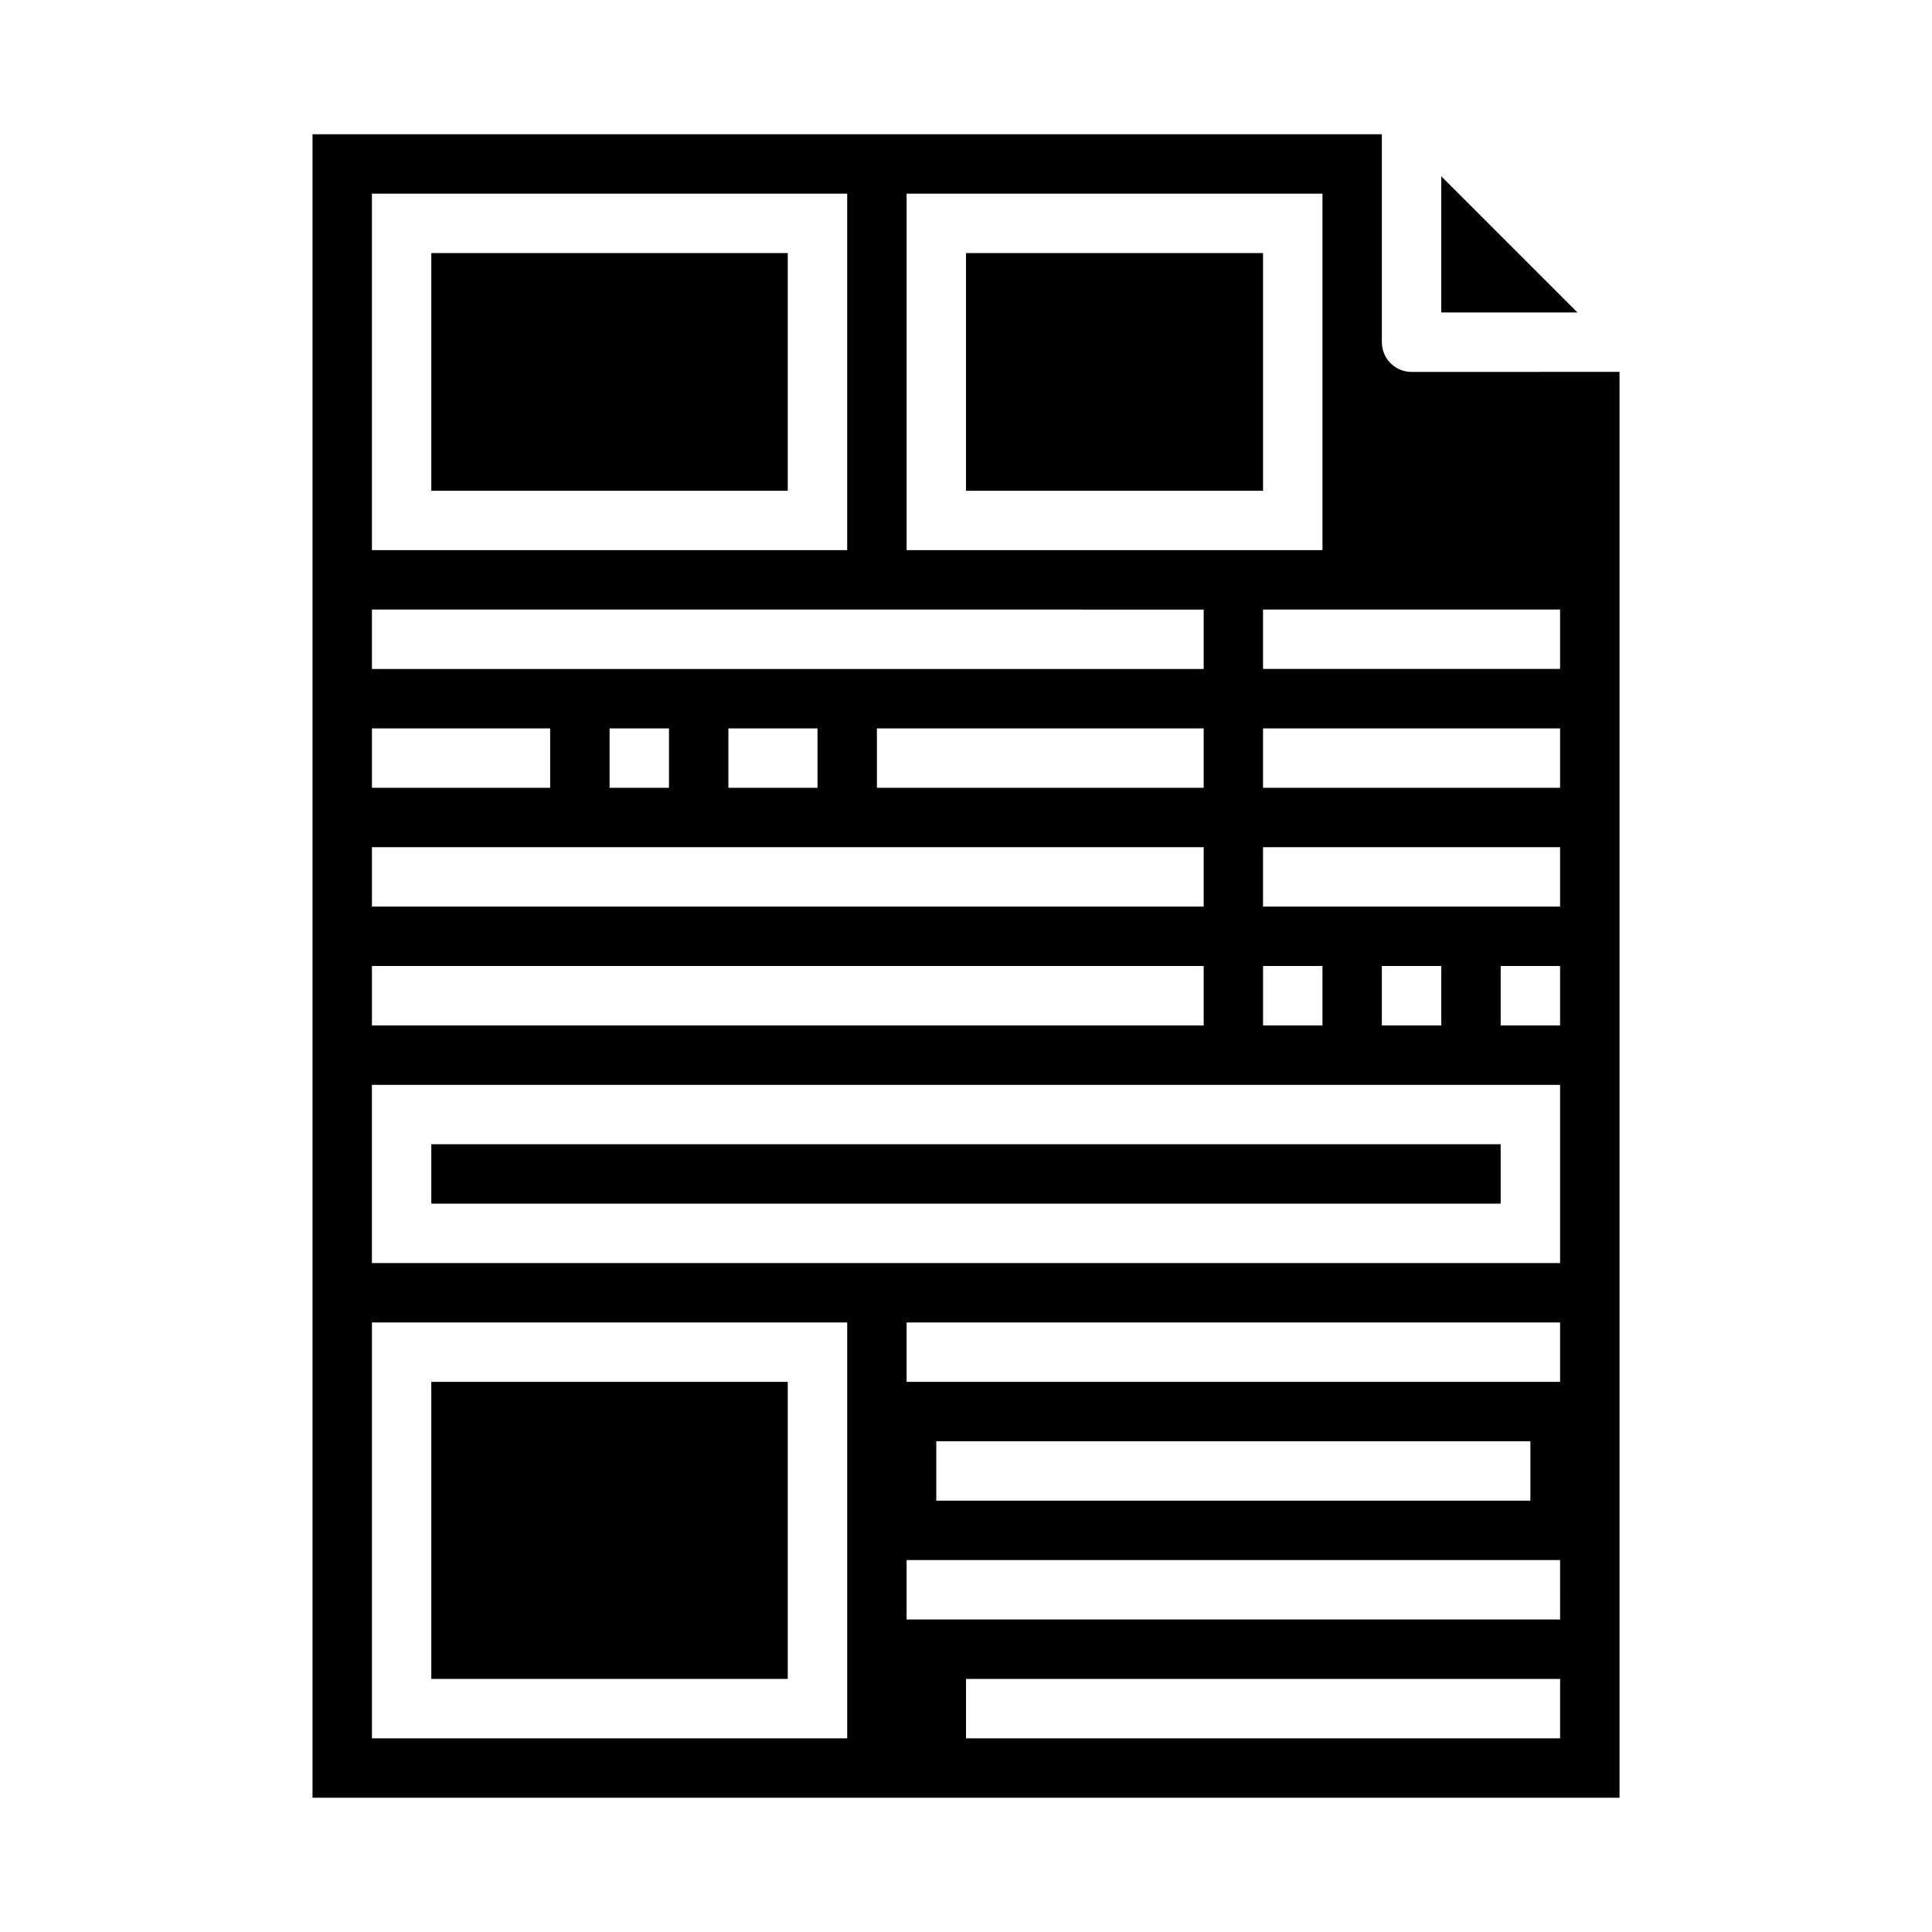
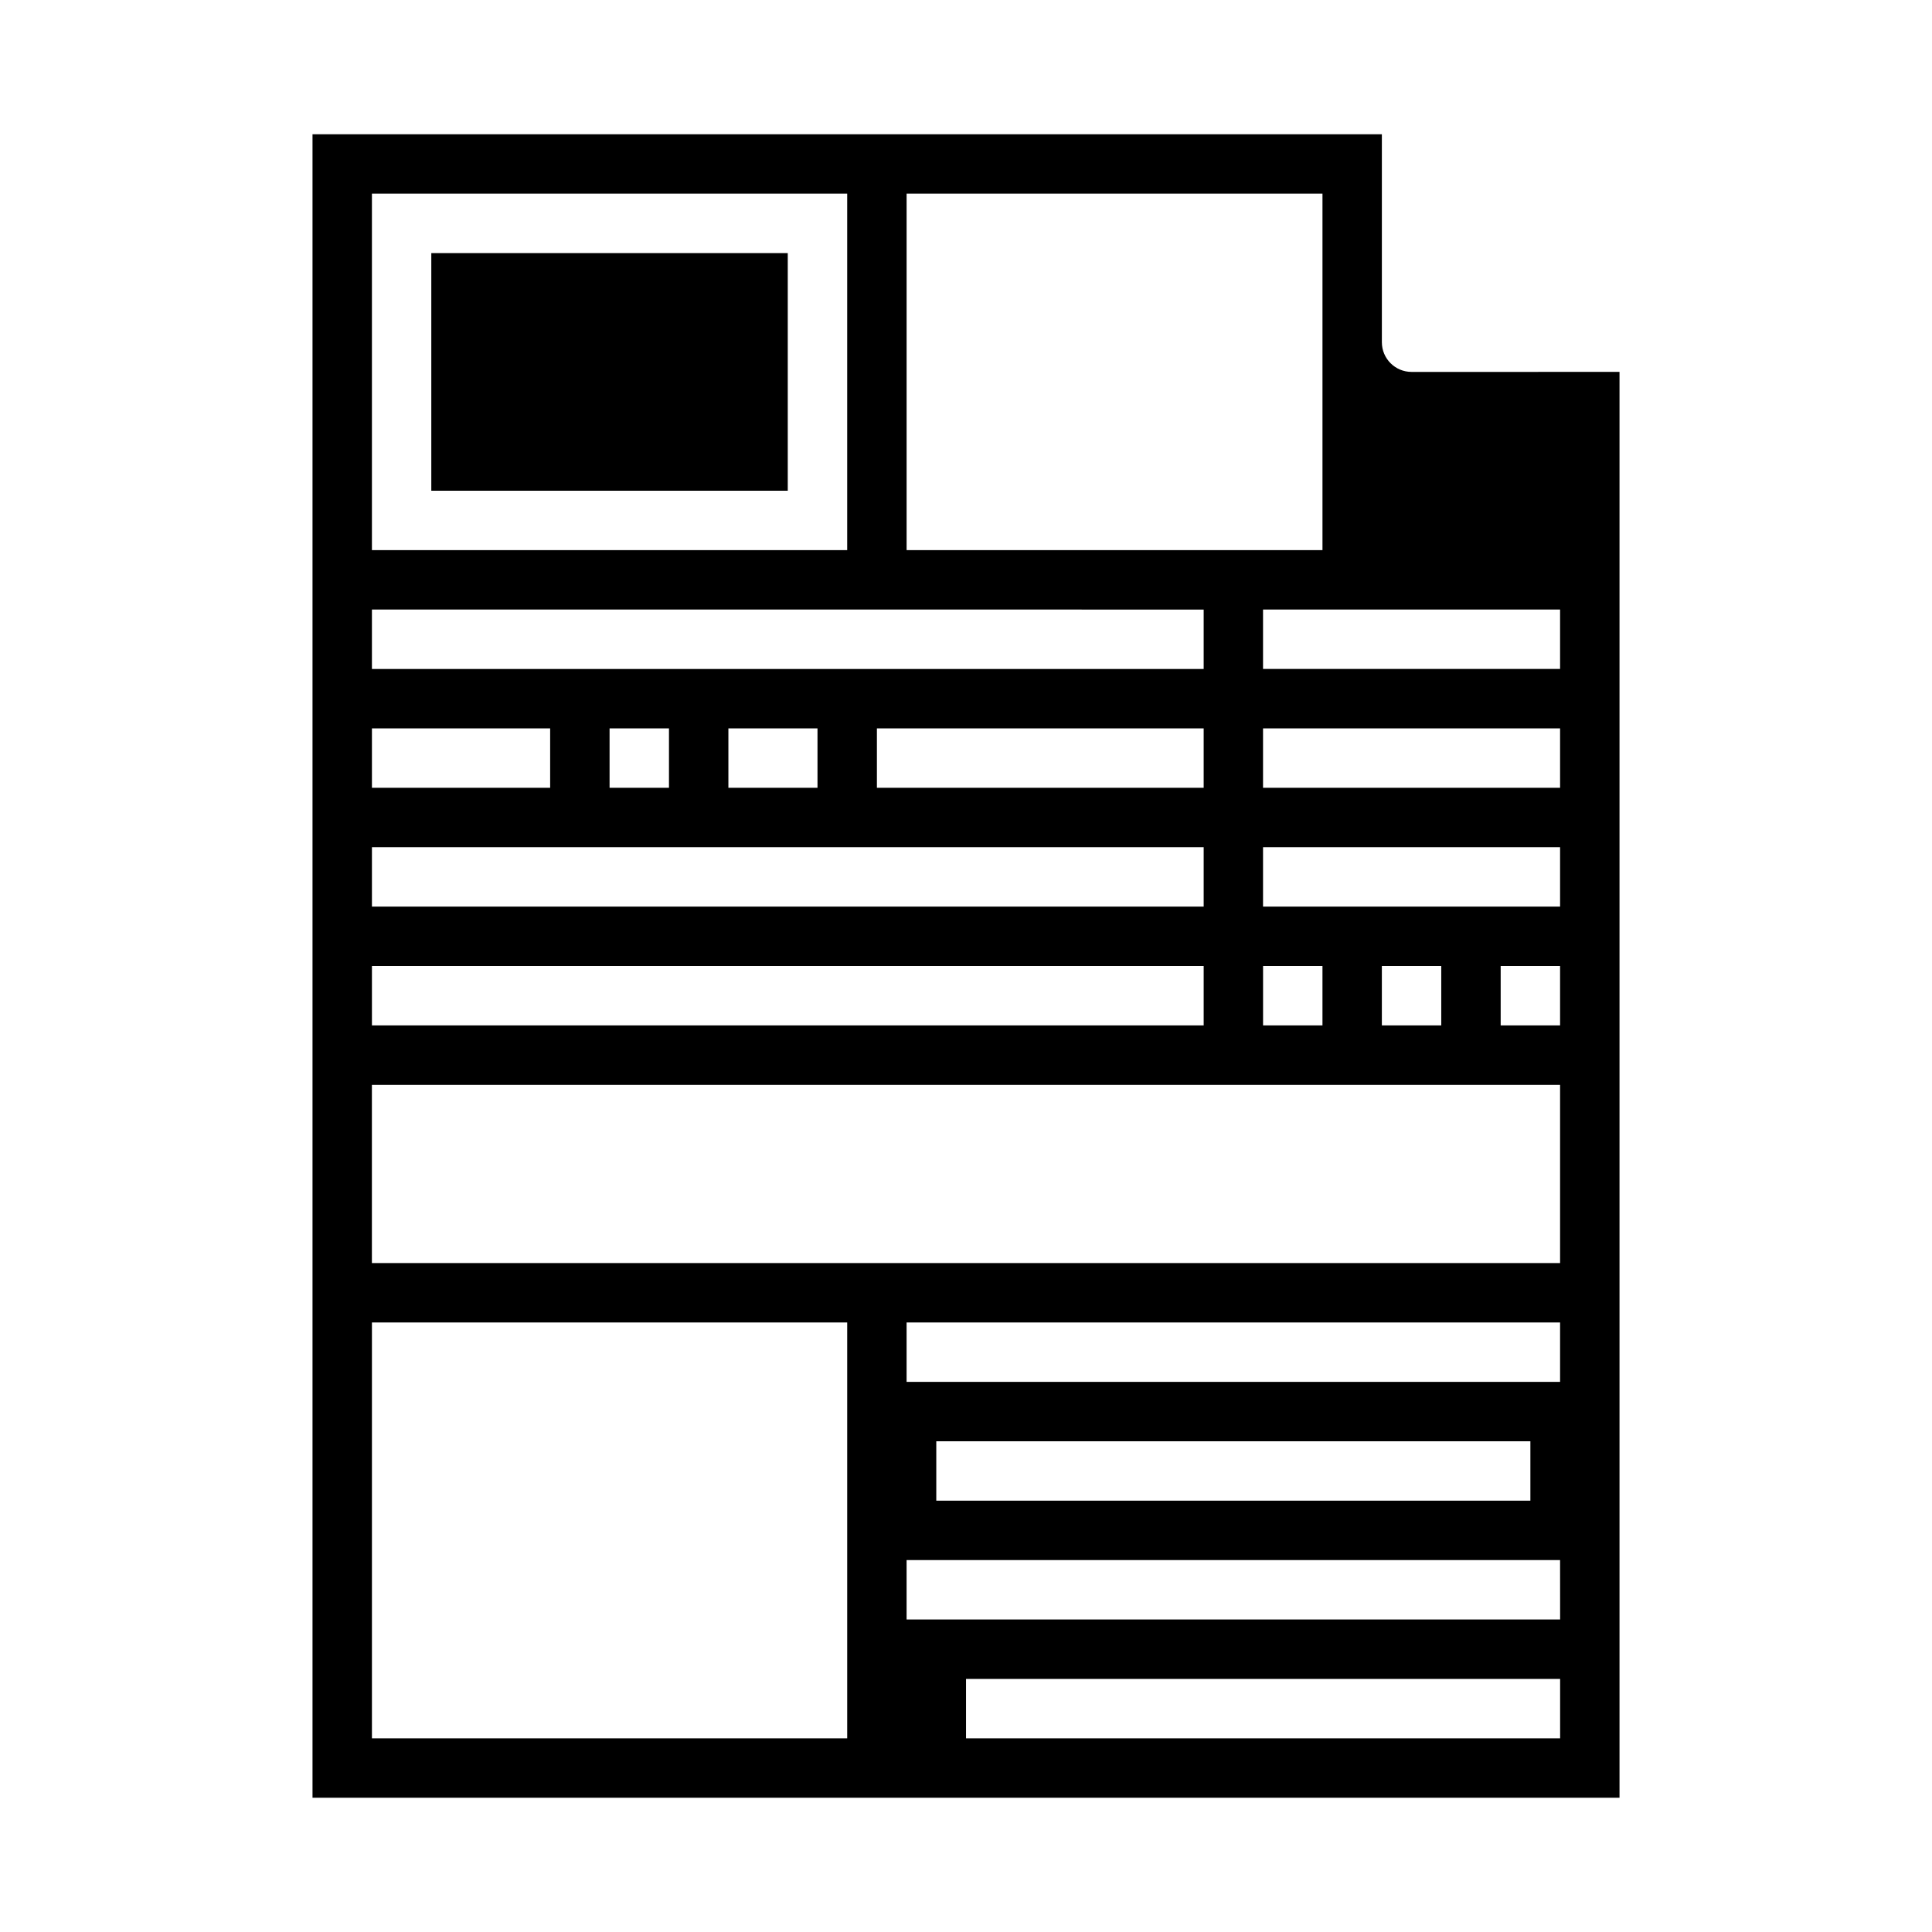
<svg xmlns="http://www.w3.org/2000/svg" fill="#000000" width="800px" height="800px" version="1.1" viewBox="144 144 512 512">
  <g>
-     <path d="m258.3 447.23h283.39v15.742h-283.39z" />
-     <path d="m525.95 190.71v36.102h36.102z" />
-     <path d="m258.3 510.21h94.465v78.719h-94.465z" />
+     <path d="m525.95 190.71v36.102z" />
    <path d="m518.08 242.56c-4.348 0-7.871-3.523-7.871-7.871v-55.105h-283.39v440.83h346.37v-377.86zm-133.82-47.234h110.21v94.465h-110.21zm94.465 204.68h15.742v15.742h-15.742zm-236.16-204.68h125.95v94.465h-125.95zm0 110.21 220.42 0.004v15.742h-220.42zm220.42 31.488v15.742l-86.594 0.004v-15.742zm-102.34 0.004v15.742h-23.613v-15.742zm-39.359 0v15.742h-15.742v-15.742zm-78.719 0h47.23v15.742h-47.23zm0 31.488h220.42v15.742h-220.42zm0 31.488h220.42v15.742h-220.42zm125.95 204.67h-125.95v-110.21h125.95zm188.93 0h-157.44v-15.746h157.44zm0-31.488h-173.19v-15.746h173.18zm-165.32-31.488v-15.746h157.44v15.742zm165.31-31.488h-173.18v-15.746h173.18zm0-31.488h-314.88v-47.23h314.88zm-47.23-62.977v-15.742h15.742v15.742zm47.23 0h-15.742v-15.742h15.742zm0-31.488h-78.719v-15.742h78.719zm0-31.488h-78.719v-15.742h78.719zm0-31.488h-78.719v-15.742h78.719z" />
-     <path d="m400 211.07h78.719v62.977h-78.719z" />
    <path d="m258.3 211.07h94.465v62.977h-94.465z" />
  </g>
</svg>